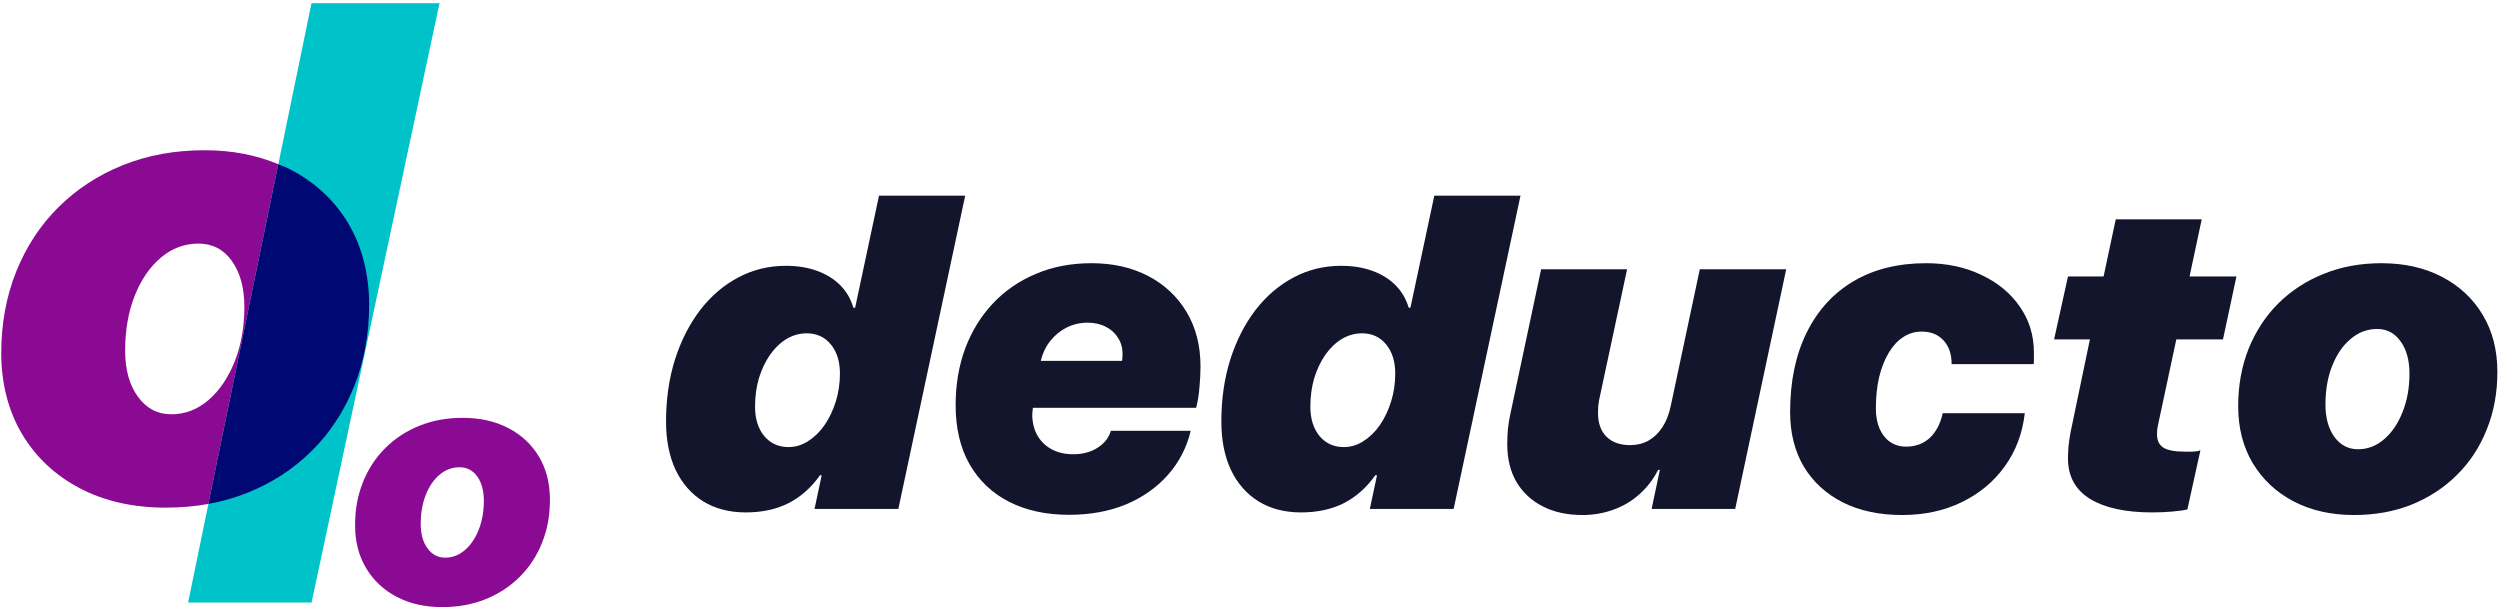
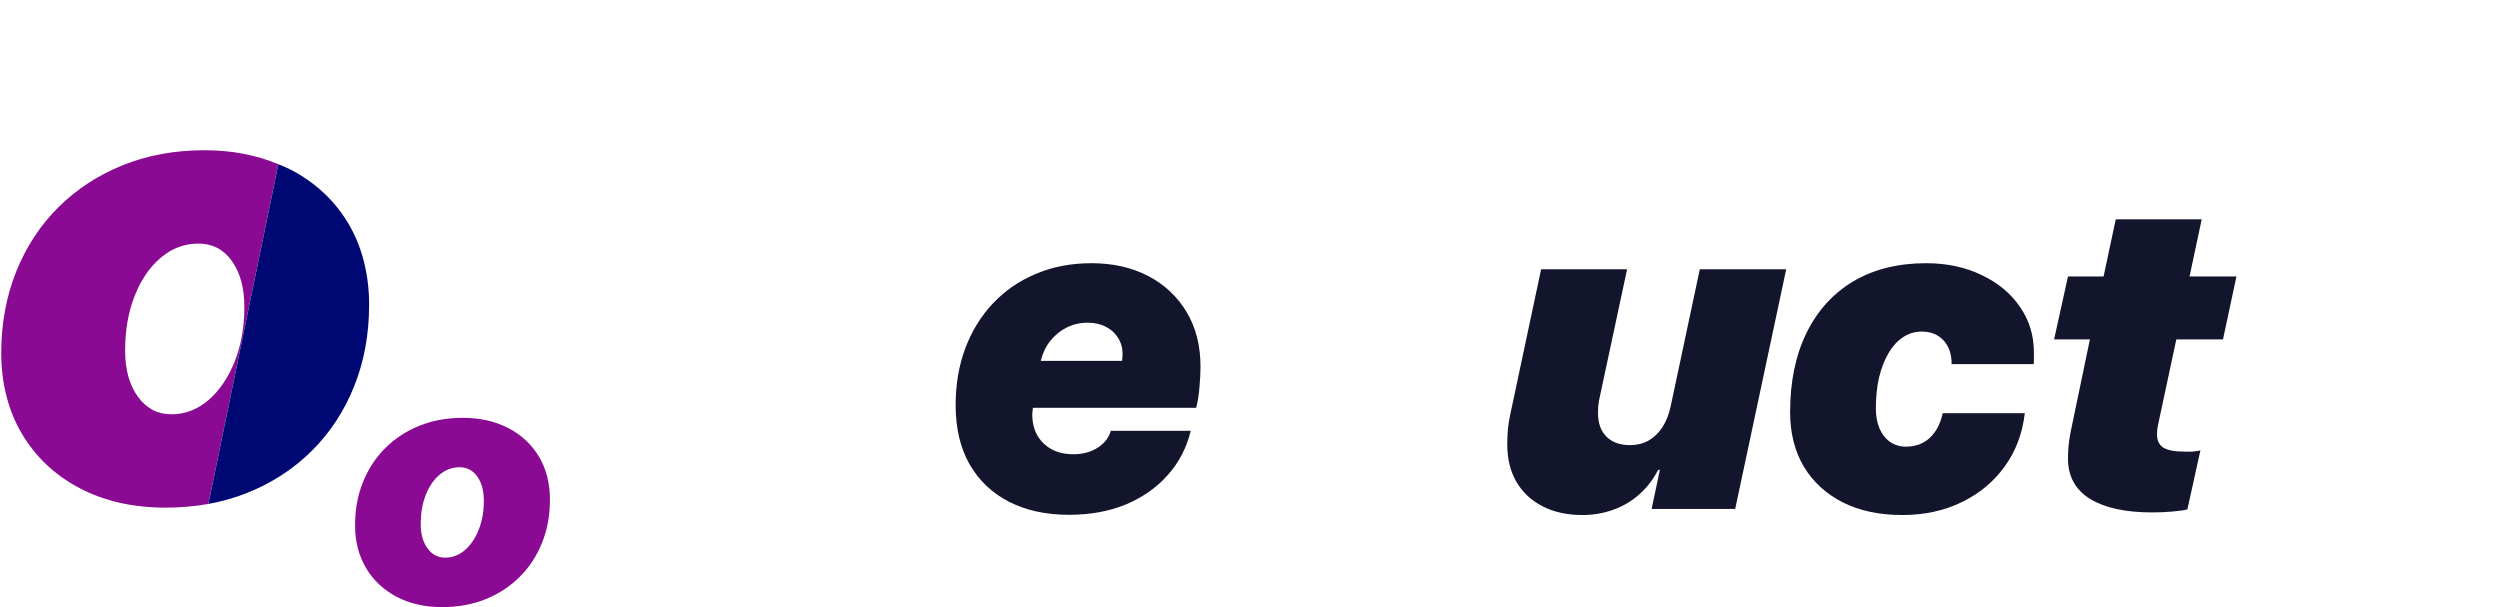
<svg xmlns="http://www.w3.org/2000/svg" class="block dark:hidden max-w-full max-h-32" width="749" height="182" viewBox="0 0 749 182" fill="none">
-   <path d="M706.461 134.594C709.366 134.594 711.968 133.597 714.266 131.602C716.607 129.608 718.45 126.898 719.794 123.473C721.182 120.047 721.876 116.21 721.876 111.961C721.876 107.928 720.987 104.698 719.209 102.27C717.475 99.798 715.133 98.562 712.185 98.562C709.236 98.562 706.591 99.56 704.25 101.554C701.909 103.506 700.066 106.194 698.722 109.619C697.378 113.001 696.706 116.86 696.706 121.196C696.706 125.185 697.594 128.415 699.372 130.887C701.193 133.358 703.556 134.594 706.461 134.594ZM713.486 78.856C720.38 78.856 726.428 80.222 731.631 82.953C736.878 85.685 740.954 89.5 743.859 94.4C746.764 99.256 748.216 104.936 748.216 111.44C748.216 117.684 747.154 123.429 745.03 128.676C742.948 133.922 739.978 138.453 736.119 142.269C732.304 146.084 727.772 149.055 722.526 151.179C717.323 153.26 711.578 154.301 705.291 154.301C698.397 154.301 692.348 152.935 687.145 150.204C681.942 147.472 677.866 143.656 674.917 138.757C672.012 133.857 670.56 128.177 670.56 121.716C670.56 115.473 671.6 109.728 673.682 104.481C675.806 99.235 678.776 94.704 682.592 90.888C686.451 87.072 690.982 84.124 696.185 82.043C701.432 79.918 707.198 78.856 713.486 78.856Z" fill="#13152C" />
-   <path d="M644.804 153.521C636.826 153.521 630.626 152.177 626.203 149.488C621.781 146.757 619.569 142.724 619.569 137.391C619.569 136.481 619.613 135.331 619.699 133.944C619.829 132.556 620.046 131.061 620.35 129.456L626.138 101.685H615.407L619.569 82.823H630.236L633.878 65.718H659.633L655.991 82.823H670.04L666.007 101.685H652.024L646.56 127.245C646.474 127.548 646.387 128.004 646.3 128.611C646.257 129.218 646.235 129.716 646.235 130.107C646.235 131.971 646.886 133.315 648.186 134.139C649.487 134.92 651.612 135.31 654.56 135.31C655.471 135.31 656.23 135.31 656.837 135.31C657.444 135.266 657.942 135.223 658.333 135.18C658.723 135.093 659.026 135.006 659.243 134.92L655.341 152.61C654.387 152.87 652.891 153.087 650.853 153.261C648.858 153.434 646.842 153.521 644.804 153.521Z" fill="#13152C" />
+   <path d="M644.804 153.521C636.826 153.521 630.626 152.177 626.203 149.488C621.781 146.757 619.569 142.724 619.569 137.391C619.569 136.481 619.613 135.331 619.699 133.944C619.829 132.556 620.046 131.061 620.35 129.456L626.138 101.685H615.407L619.569 82.823H630.236L633.878 65.718H659.633L655.991 82.823H670.04L666.007 101.685H652.024L646.56 127.245C646.474 127.548 646.387 128.004 646.3 128.611C646.257 129.218 646.235 129.716 646.235 130.107C646.235 131.971 646.886 133.315 648.186 134.139C649.487 134.92 651.612 135.31 654.56 135.31C655.471 135.31 656.23 135.31 656.837 135.31C658.723 135.093 659.026 135.006 659.243 134.92L655.341 152.61C654.387 152.87 652.891 153.087 650.853 153.261C648.858 153.434 646.842 153.521 644.804 153.521Z" fill="#13152C" />
  <path d="M577.034 78.856C583.234 78.856 588.762 80.026 593.618 82.368C598.518 84.666 602.355 87.831 605.13 91.864C607.949 95.896 609.358 100.47 609.358 105.587C609.358 106.974 609.358 107.863 609.358 108.253C609.358 108.6 609.336 108.882 609.293 109.099H584.708C584.708 106.107 583.906 103.744 582.302 102.01C580.697 100.232 578.508 99.343 575.733 99.343C573.695 99.343 571.83 99.907 570.139 101.034C568.492 102.118 567.061 103.679 565.847 105.717C564.633 107.755 563.679 110.183 562.985 113.001C562.335 115.82 562.01 118.941 562.01 122.367C562.01 124.665 562.378 126.681 563.115 128.415C563.852 130.106 564.893 131.429 566.237 132.383C567.625 133.337 569.229 133.814 571.05 133.814C573.868 133.814 576.231 132.947 578.139 131.212C580.047 129.434 581.348 126.963 582.042 123.798H606.626C605.933 129.868 603.916 135.201 600.578 139.797C597.282 144.35 592.99 147.906 587.7 150.464C582.453 153.022 576.513 154.301 569.879 154.301C563.072 154.301 557.153 153.044 552.124 150.529C547.094 147.971 543.192 144.393 540.417 139.797C537.685 135.158 536.319 129.716 536.319 123.473C536.319 114.28 537.967 106.346 541.262 99.668C544.557 92.991 549.24 87.853 555.31 84.254C561.424 80.655 568.665 78.856 577.034 78.856Z" fill="#13152C" />
  <path d="M535.148 80.677L519.864 152.48H494.824L497.296 140.773H496.775C495.345 143.591 493.48 146.02 491.182 148.057C488.927 150.095 486.347 151.635 483.442 152.675C480.537 153.759 477.415 154.301 474.077 154.301C469.524 154.301 465.557 153.434 462.175 151.7C458.793 149.965 456.169 147.515 454.305 144.35C452.484 141.185 451.573 137.456 451.573 133.164C451.573 131.646 451.638 130.107 451.768 128.546C451.942 126.941 452.18 125.467 452.484 124.123L461.719 80.677H487.475L479.085 119.896C478.998 120.503 478.911 121.131 478.825 121.782C478.781 122.389 478.76 123.039 478.76 123.733C478.76 126.768 479.605 129.131 481.296 130.822C482.987 132.513 485.35 133.359 488.385 133.359C490.423 133.359 492.266 132.903 493.914 131.993C495.561 131.039 496.949 129.695 498.076 127.96C499.204 126.226 500.027 124.123 500.548 121.652L509.263 80.677H535.148Z" fill="#13152C" />
-   <path d="M389.786 153.521C384.886 153.521 380.637 152.415 377.038 150.204C373.483 147.992 370.73 144.849 368.778 140.773C366.871 136.697 365.917 131.863 365.917 126.269C365.917 119.592 366.806 113.413 368.583 107.733C370.404 102.053 372.919 97.11 376.128 92.904C379.38 88.698 383.174 85.446 387.51 83.148C391.889 80.807 396.659 79.636 401.818 79.636C405.287 79.636 408.387 80.135 411.119 81.132C413.894 82.129 416.214 83.56 418.078 85.425C419.943 87.289 421.265 89.544 422.045 92.189H422.566L429.72 58.629H455.541L435.509 152.48H410.403L412.55 142.399H412.029C409.385 146.128 406.219 148.925 402.534 150.789C398.892 152.61 394.642 153.521 389.786 153.521ZM402.599 133.944C404.68 133.944 406.631 133.359 408.452 132.188C410.317 131.017 411.964 129.413 413.395 127.375C414.826 125.294 415.953 122.931 416.777 120.286C417.601 117.641 418.013 114.844 418.013 111.896C418.013 108.297 417.102 105.392 415.281 103.18C413.46 100.969 411.054 99.863 408.062 99.863C405.937 99.863 403.921 100.427 402.013 101.554C400.149 102.682 398.501 104.264 397.07 106.302C395.683 108.297 394.577 110.617 393.753 113.261C392.973 115.906 392.583 118.768 392.583 121.847C392.583 125.445 393.493 128.372 395.314 130.627C397.179 132.838 399.607 133.944 402.599 133.944Z" fill="#13152C" />
  <path d="M311.804 108.123H336.129C336.216 107.95 336.259 107.646 336.259 107.213C336.302 106.779 336.324 106.389 336.324 106.042C336.324 104.221 335.869 102.617 334.958 101.229C334.091 99.798 332.877 98.693 331.316 97.912C329.755 97.088 327.934 96.676 325.853 96.676C323.642 96.676 321.56 97.153 319.609 98.107C317.701 99.061 316.054 100.405 314.666 102.14C313.322 103.831 312.368 105.825 311.804 108.123ZM320.259 154.236C313.409 154.236 307.425 152.935 302.309 150.334C297.236 147.732 293.29 143.981 290.472 139.082C287.697 134.182 286.309 128.285 286.309 121.391C286.309 115.234 287.263 109.576 289.171 104.416C291.122 99.213 293.897 94.704 297.496 90.888C301.095 87.072 305.387 84.124 310.374 82.043C315.36 79.918 320.91 78.856 327.024 78.856C333.441 78.856 339.099 80.135 343.999 82.693C348.898 85.251 352.736 88.85 355.511 93.49C358.286 98.129 359.673 103.571 359.673 109.814C359.673 111.765 359.565 113.868 359.348 116.123C359.175 118.334 358.849 120.351 358.372 122.172H309.463C309.42 122.519 309.376 122.865 309.333 123.212C309.29 123.559 309.268 123.906 309.268 124.253C309.268 126.464 309.745 128.481 310.699 130.302C311.696 132.079 313.105 133.489 314.926 134.529C316.791 135.57 319.002 136.09 321.56 136.09C324.379 136.09 326.807 135.44 328.845 134.139C330.883 132.838 332.205 131.147 332.812 129.066H356.746C355.532 134.096 353.256 138.497 349.917 142.269C346.579 146.041 342.394 148.989 337.365 151.114C332.335 153.195 326.633 154.236 320.259 154.236Z" fill="#13152C" />
-   <path d="M223.416 153.521C218.517 153.521 214.267 152.415 210.669 150.204C207.113 147.992 204.36 144.849 202.409 140.773C200.501 136.697 199.547 131.863 199.547 126.269C199.547 119.592 200.436 113.413 202.213 107.733C204.035 102.053 206.549 97.11 209.758 92.904C213.01 88.698 216.804 85.446 221.14 83.148C225.519 80.807 230.289 79.636 235.448 79.636C238.917 79.636 242.017 80.135 244.749 81.132C247.524 82.129 249.844 83.56 251.708 85.425C253.573 87.289 254.895 89.544 255.676 92.189H256.196L263.35 58.629H289.171L269.139 152.48H244.034L246.18 142.399H245.66C243.015 146.128 239.849 148.925 236.164 150.789C232.522 152.61 228.272 153.521 223.416 153.521ZM236.229 133.944C238.31 133.944 240.261 133.359 242.082 132.188C243.947 131.017 245.595 129.413 247.025 127.375C248.456 125.294 249.584 122.931 250.407 120.286C251.231 117.641 251.643 114.844 251.643 111.896C251.643 108.297 250.733 105.392 248.912 103.18C247.09 100.969 244.684 99.863 241.692 99.863C239.568 99.863 237.551 100.427 235.644 101.554C233.779 102.682 232.131 104.264 230.701 106.302C229.313 108.297 228.207 110.617 227.384 113.261C226.603 115.906 226.213 118.768 226.213 121.847C226.213 125.445 227.123 128.372 228.945 130.627C230.809 132.838 233.237 133.944 236.229 133.944Z" fill="#13152C" />
-   <path d="M93.32 0.95H131.68L93.35 180.51H56.36L93.32 0.95Z" fill="#00C3C9" />
  <path d="M83.39 49.2C76.84 46.47 69.52 45.01 61.3 45.01C52.38 45.01 44.21 46.5 36.79 49.49C29.37 52.48 22.94 56.68 17.5 62.09C12.05 67.5 7.84 73.94 4.85 81.38C1.87 88.83 0.37 96.98 0.37 105.84C0.37 114.7 2.45 123.07 6.6 130.03C10.75 136.99 16.52 142.4 23.91 146.28C31.29 150.15 39.88 152.09 49.66 152.09C54.1 152.09 58.36 151.72 62.43 150.98L83.38 49.2H83.39ZM41.32 118.86C38.77 115.35 37.49 110.76 37.49 105.1C37.49 98.95 38.44 93.46 40.35 88.63C42.26 83.8 44.87 79.98 48.2 77.18C51.52 74.38 55.27 72.98 59.46 72.98C63.65 72.98 66.98 74.72 69.47 78.19C71.96 81.67 73.21 86.27 73.21 91.99C73.21 98.02 72.24 103.47 70.3 108.33C68.36 113.19 65.74 117.04 62.45 119.87C59.16 122.7 55.45 124.12 51.33 124.12C47.21 124.12 43.87 122.37 41.32 118.86Z" fill="#8B0A93" />
  <path d="M104.41 67.03C100.29 60.11 94.52 54.7 87.1 50.83C85.91 50.21 84.64 49.72 83.39 49.2L62.44 150.98C66.54 150.23 70.45 149.11 74.17 147.62C81.59 144.64 88.02 140.44 93.46 135.02C98.91 129.61 103.12 123.17 106.11 115.73C109.1 108.29 110.59 100.13 110.59 91.27C110.59 82.41 108.53 73.96 104.41 67.04V67.03Z" fill="#000874" />
  <path d="M152.32 128.26C156.25 130.31 159.3 133.17 161.49 136.84C163.67 140.51 164.76 144.78 164.76 149.68C164.76 154.58 163.97 158.69 162.39 162.63C160.81 166.57 158.58 169.98 155.69 172.84C152.8 175.71 149.4 177.93 145.47 179.52C141.54 181.1 137.22 181.89 132.49 181.89C127.31 181.89 122.76 180.86 118.85 178.81C114.94 176.76 111.88 173.89 109.68 170.2C107.48 166.52 106.38 162.25 106.38 157.39C106.38 152.53 107.17 148.38 108.75 144.44C110.33 140.5 112.56 137.09 115.45 134.22C118.33 131.36 121.74 129.13 125.67 127.55C129.6 125.97 133.92 125.18 138.65 125.18C143.83 125.18 148.38 126.21 152.31 128.26H152.32ZM139.27 164.82C141.01 163.33 142.4 161.29 143.42 158.71C144.45 156.14 144.96 153.25 144.96 150.06C144.96 147.03 144.3 144.59 142.98 142.75C141.66 140.91 139.89 139.99 137.68 139.99C135.47 139.99 133.47 140.73 131.71 142.21C129.95 143.7 128.57 145.72 127.56 148.27C126.55 150.83 126.05 153.74 126.05 157C126.05 160 126.72 162.43 128.08 164.28C129.43 166.14 131.2 167.07 133.38 167.07C135.56 167.07 137.53 166.32 139.27 164.82Z" fill="#8B0A93" />
</svg>